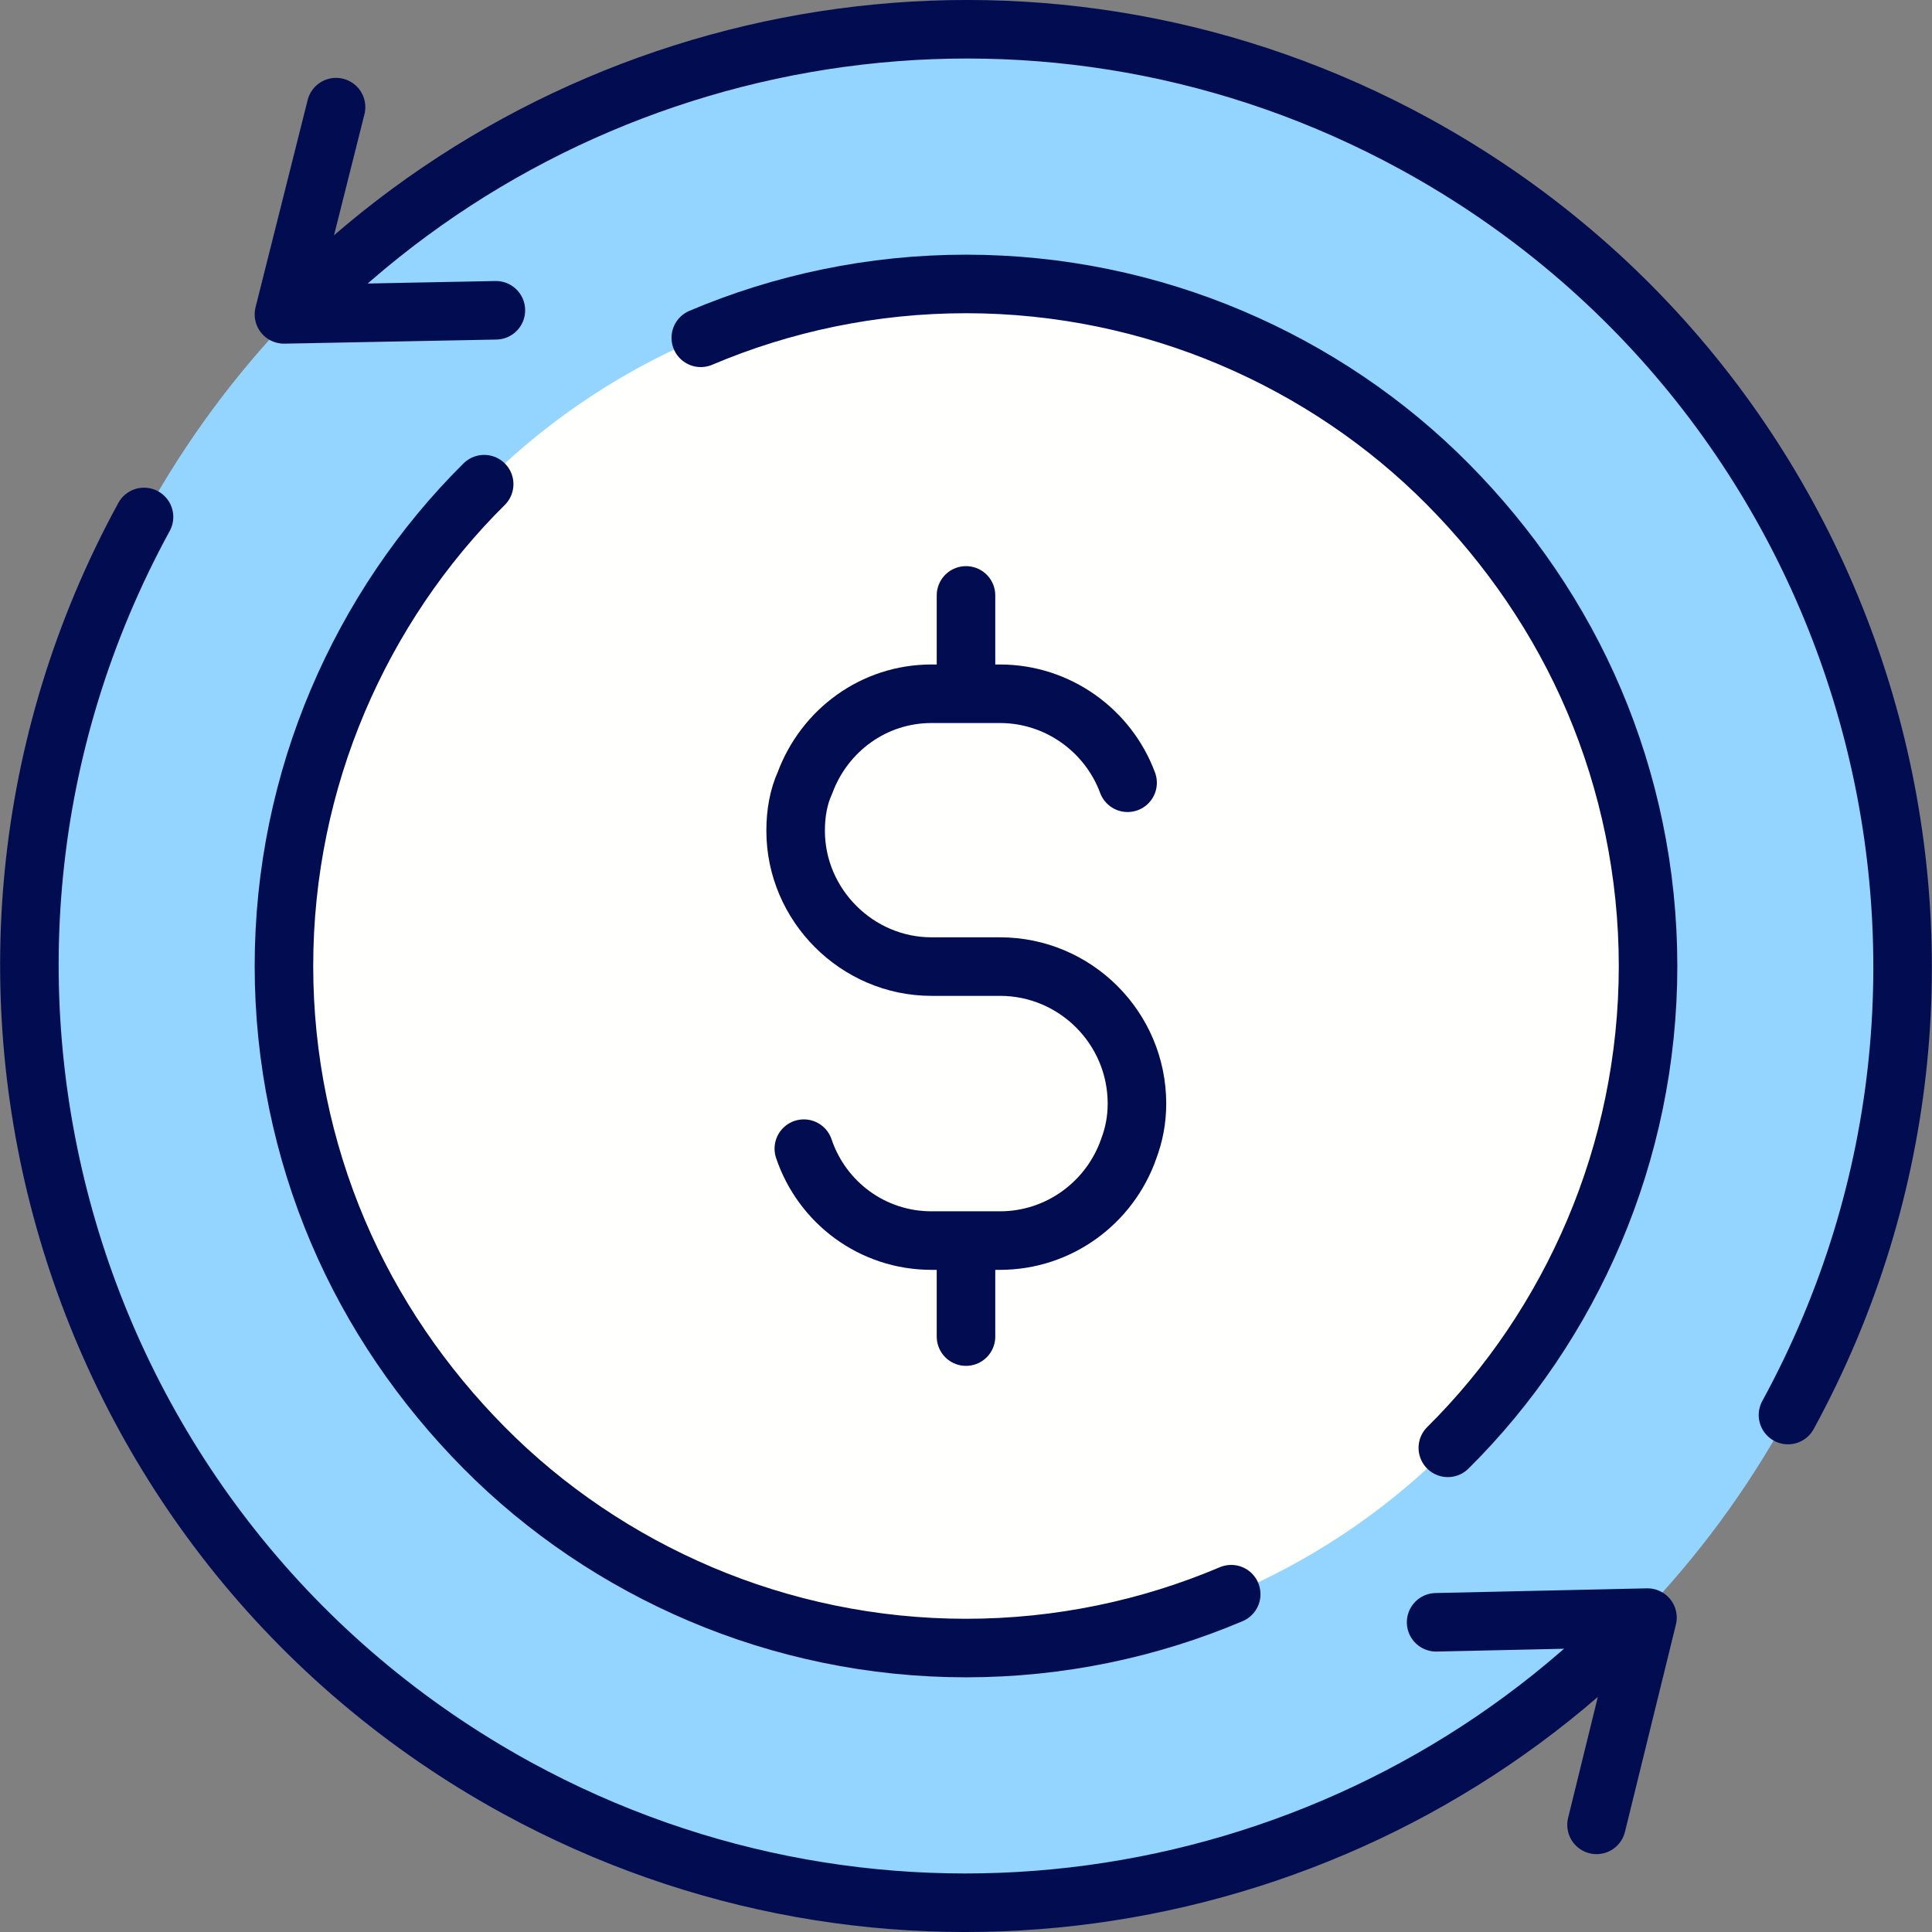
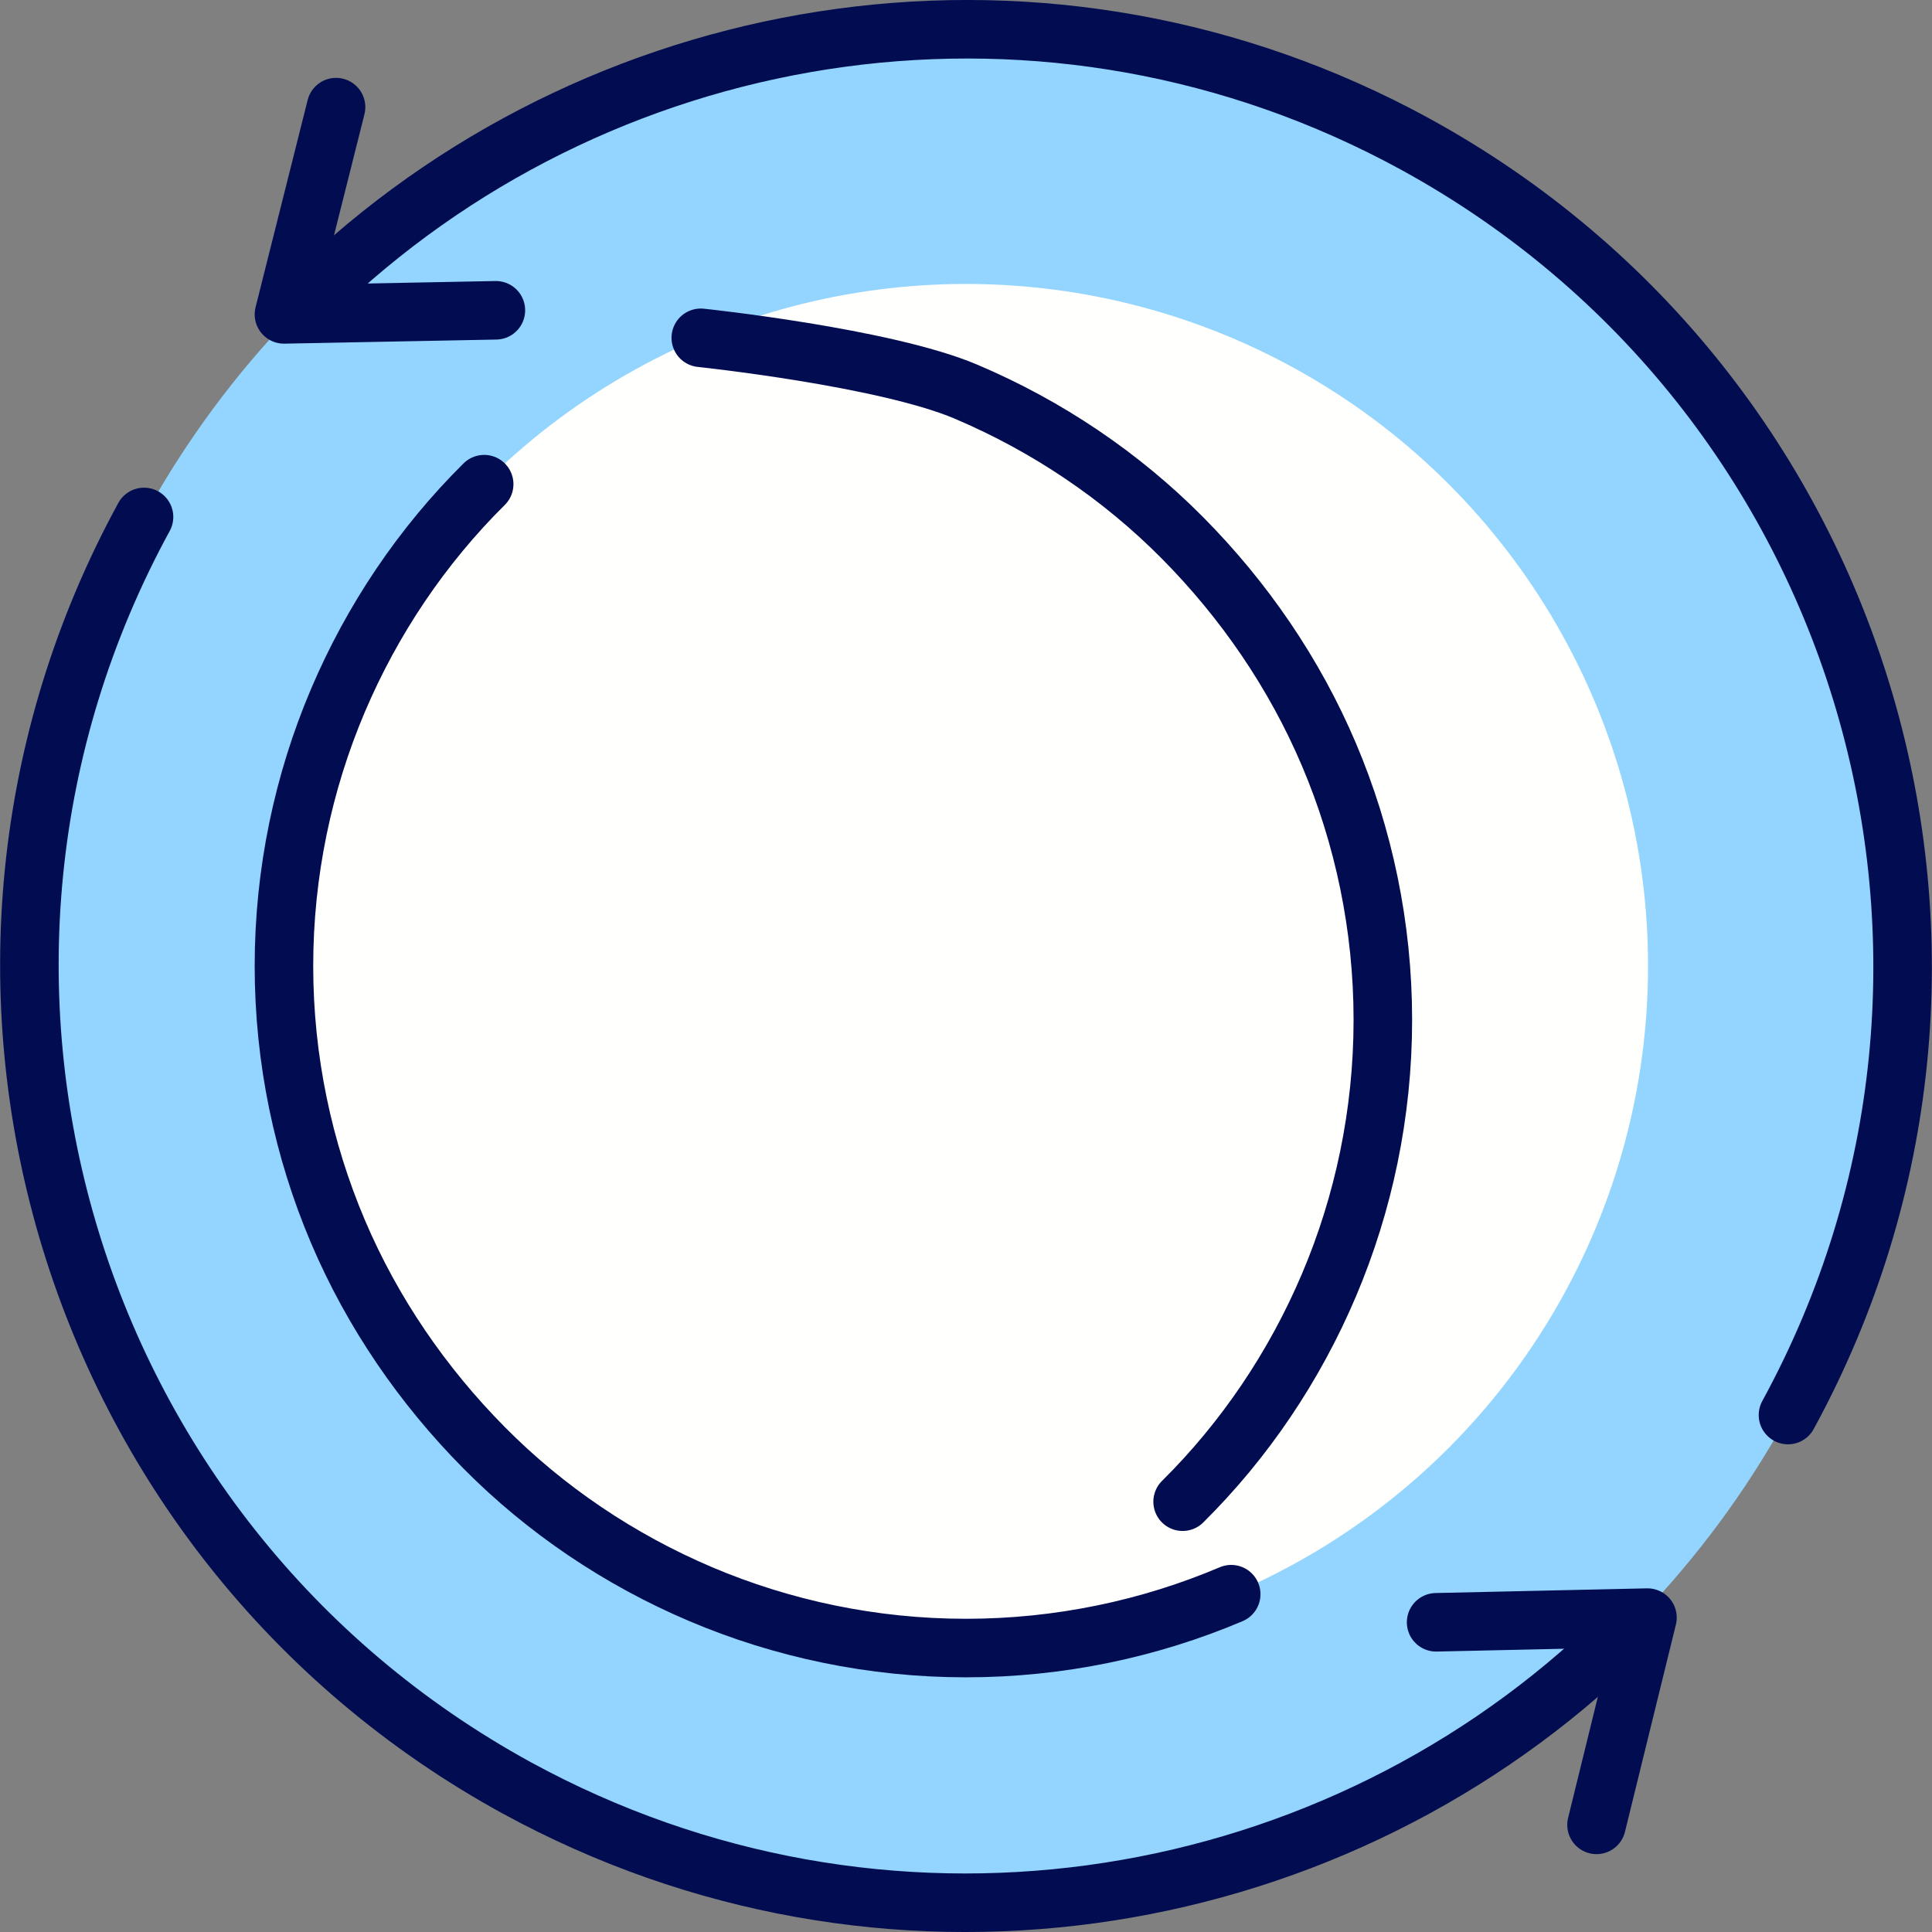
<svg xmlns="http://www.w3.org/2000/svg" id="Layer_1" data-name="Layer 1" viewBox="0 0 33 33">
  <rect x="0" y="0" width="33" height="33" fill="#808080" stroke="none" />
  <defs>
    <style>
      .cls-1 {
        fill: #93d5ff;
      }

      .cls-2 {
        fill: #fffffd;
      }

      .cls-3 {
        fill: none;
        stroke: #020d51;
        stroke-linecap: round;
        stroke-linejoin: round;
      }
    </style>
  </defs>
  <circle class="cls-1" cx="16.5" cy="16.5" r="16" />
  <circle class="cls-2" cx="16.5" cy="16.5" r="11.65" />
  <g>
    <g>
      <path class="cls-3" d="M27.45,28.17c-4.9,4.6-12.39,5.77-18.62,2.37C1.08,26.3-1.77,16.58,2.46,8.83" />
      <polyline class="cls-3" points="24.53 27.71 28.14 27.63 27.27 31.17" />
      <path class="cls-3" d="M5.55,4.83C10.46.23,17.95-.94,24.17,2.46c7.75,4.24,10.6,13.96,6.37,21.71" />
      <polyline class="cls-3" points="8.47 5.3 4.85 5.37 5.74 1.83" />
    </g>
    <g>
-       <path class="cls-3" d="M11.97,5.77c1.39-.59,2.93-.92,4.53-.92s3.14.33,4.53.92c1.39.59,2.65,1.44,3.7,2.5s1.91,2.31,2.5,3.7c.59,1.39.92,2.93.92,4.53s-.33,3.14-.92,4.53c-.59,1.39-1.44,2.65-2.5,3.7" />
+       <path class="cls-3" d="M11.97,5.77s3.14.33,4.53.92c1.39.59,2.65,1.44,3.7,2.5s1.91,2.31,2.5,3.7c.59,1.39.92,2.93.92,4.53s-.33,3.14-.92,4.53c-.59,1.39-1.44,2.65-2.5,3.7" />
      <path class="cls-3" d="M21.03,27.23c-1.39.59-2.93.92-4.53.92s-3.14-.33-4.53-.92c-1.39-.59-2.65-1.44-3.7-2.5s-1.91-2.31-2.5-3.7c-.59-1.39-.92-2.93-.92-4.53s.33-3.14.92-4.53c.59-1.39,1.44-2.65,2.5-3.7" />
-       <path class="cls-3" d="M13.73,19.62c.31.92,1.17,1.57,2.18,1.57h1.17c1.01,0,1.88-.65,2.2-1.57.09-.24.14-.49.14-.77,0-1.29-1.05-2.34-2.34-2.34h-1.17c-1.27,0-2.32-1.05-2.32-2.32,0-.3.05-.58.16-.82.33-.89,1.17-1.52,2.16-1.52h1.17c.99,0,1.85.63,2.18,1.52" />
-       <line class="cls-3" x1="16.5" y1="21.28" x2="16.5" y2="22.83" />
-       <line class="cls-3" x1="16.5" y1="10.17" x2="16.5" y2="11.72" />
    </g>
  </g>
</svg>